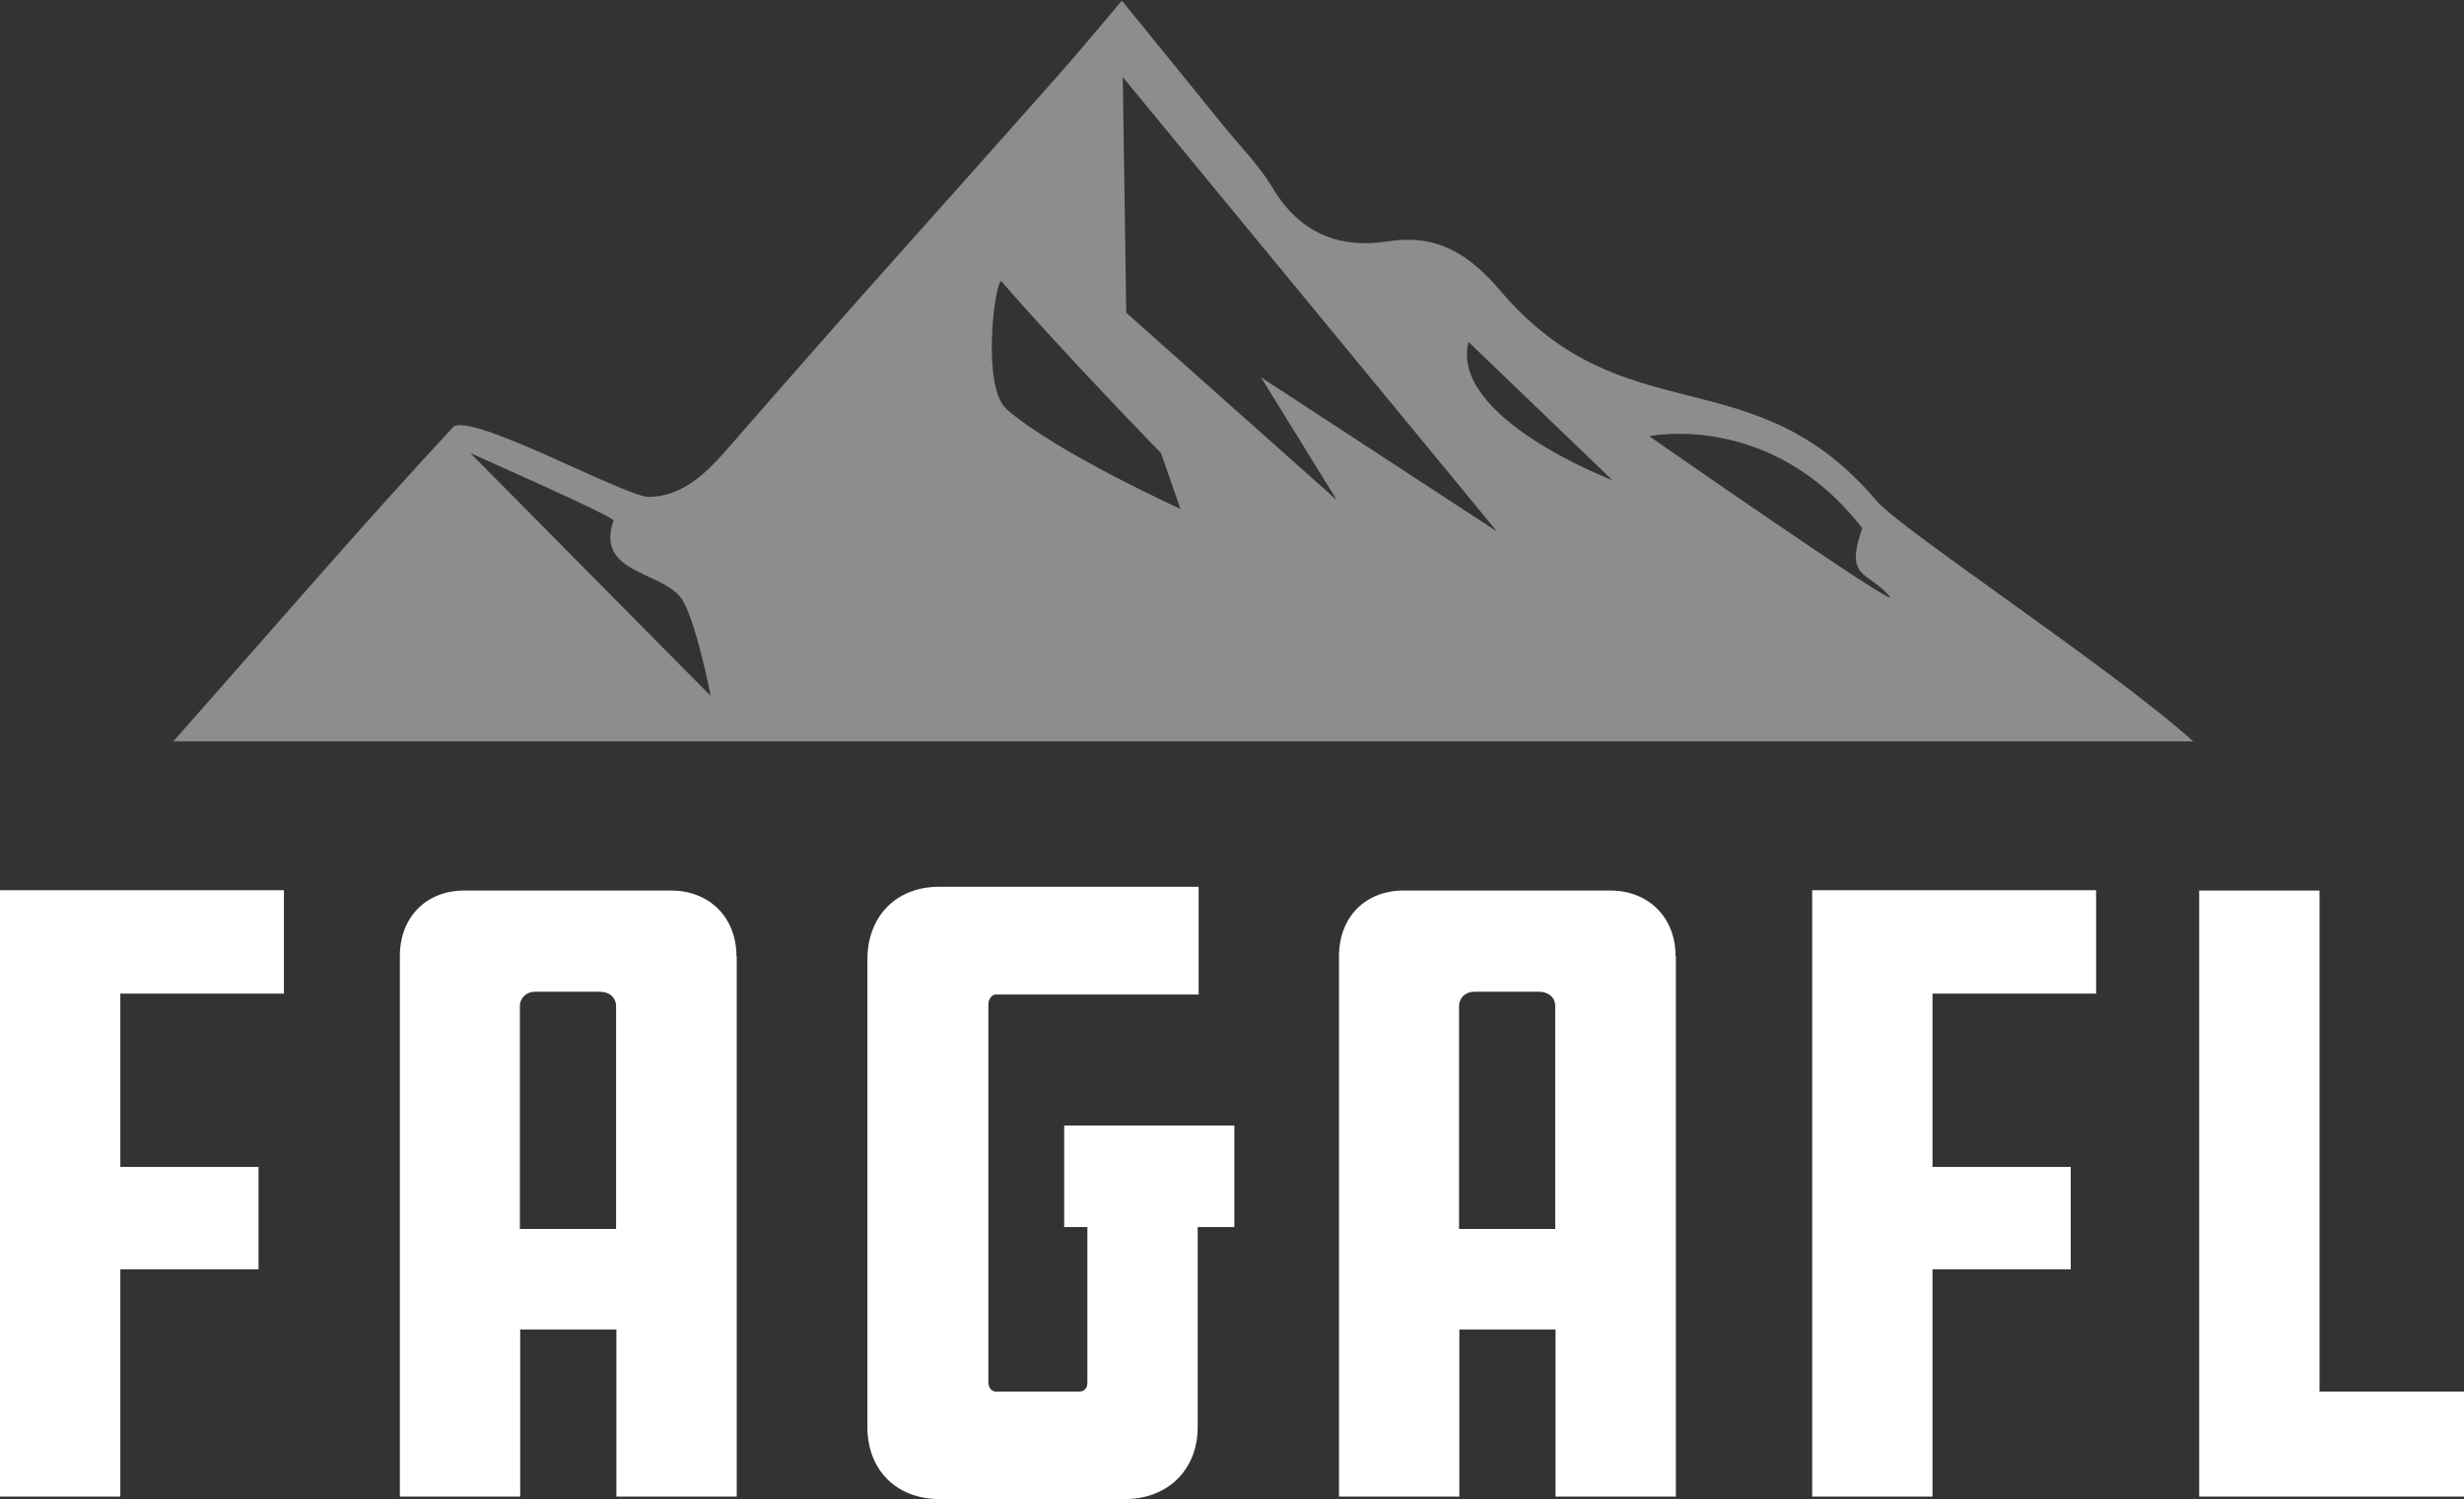
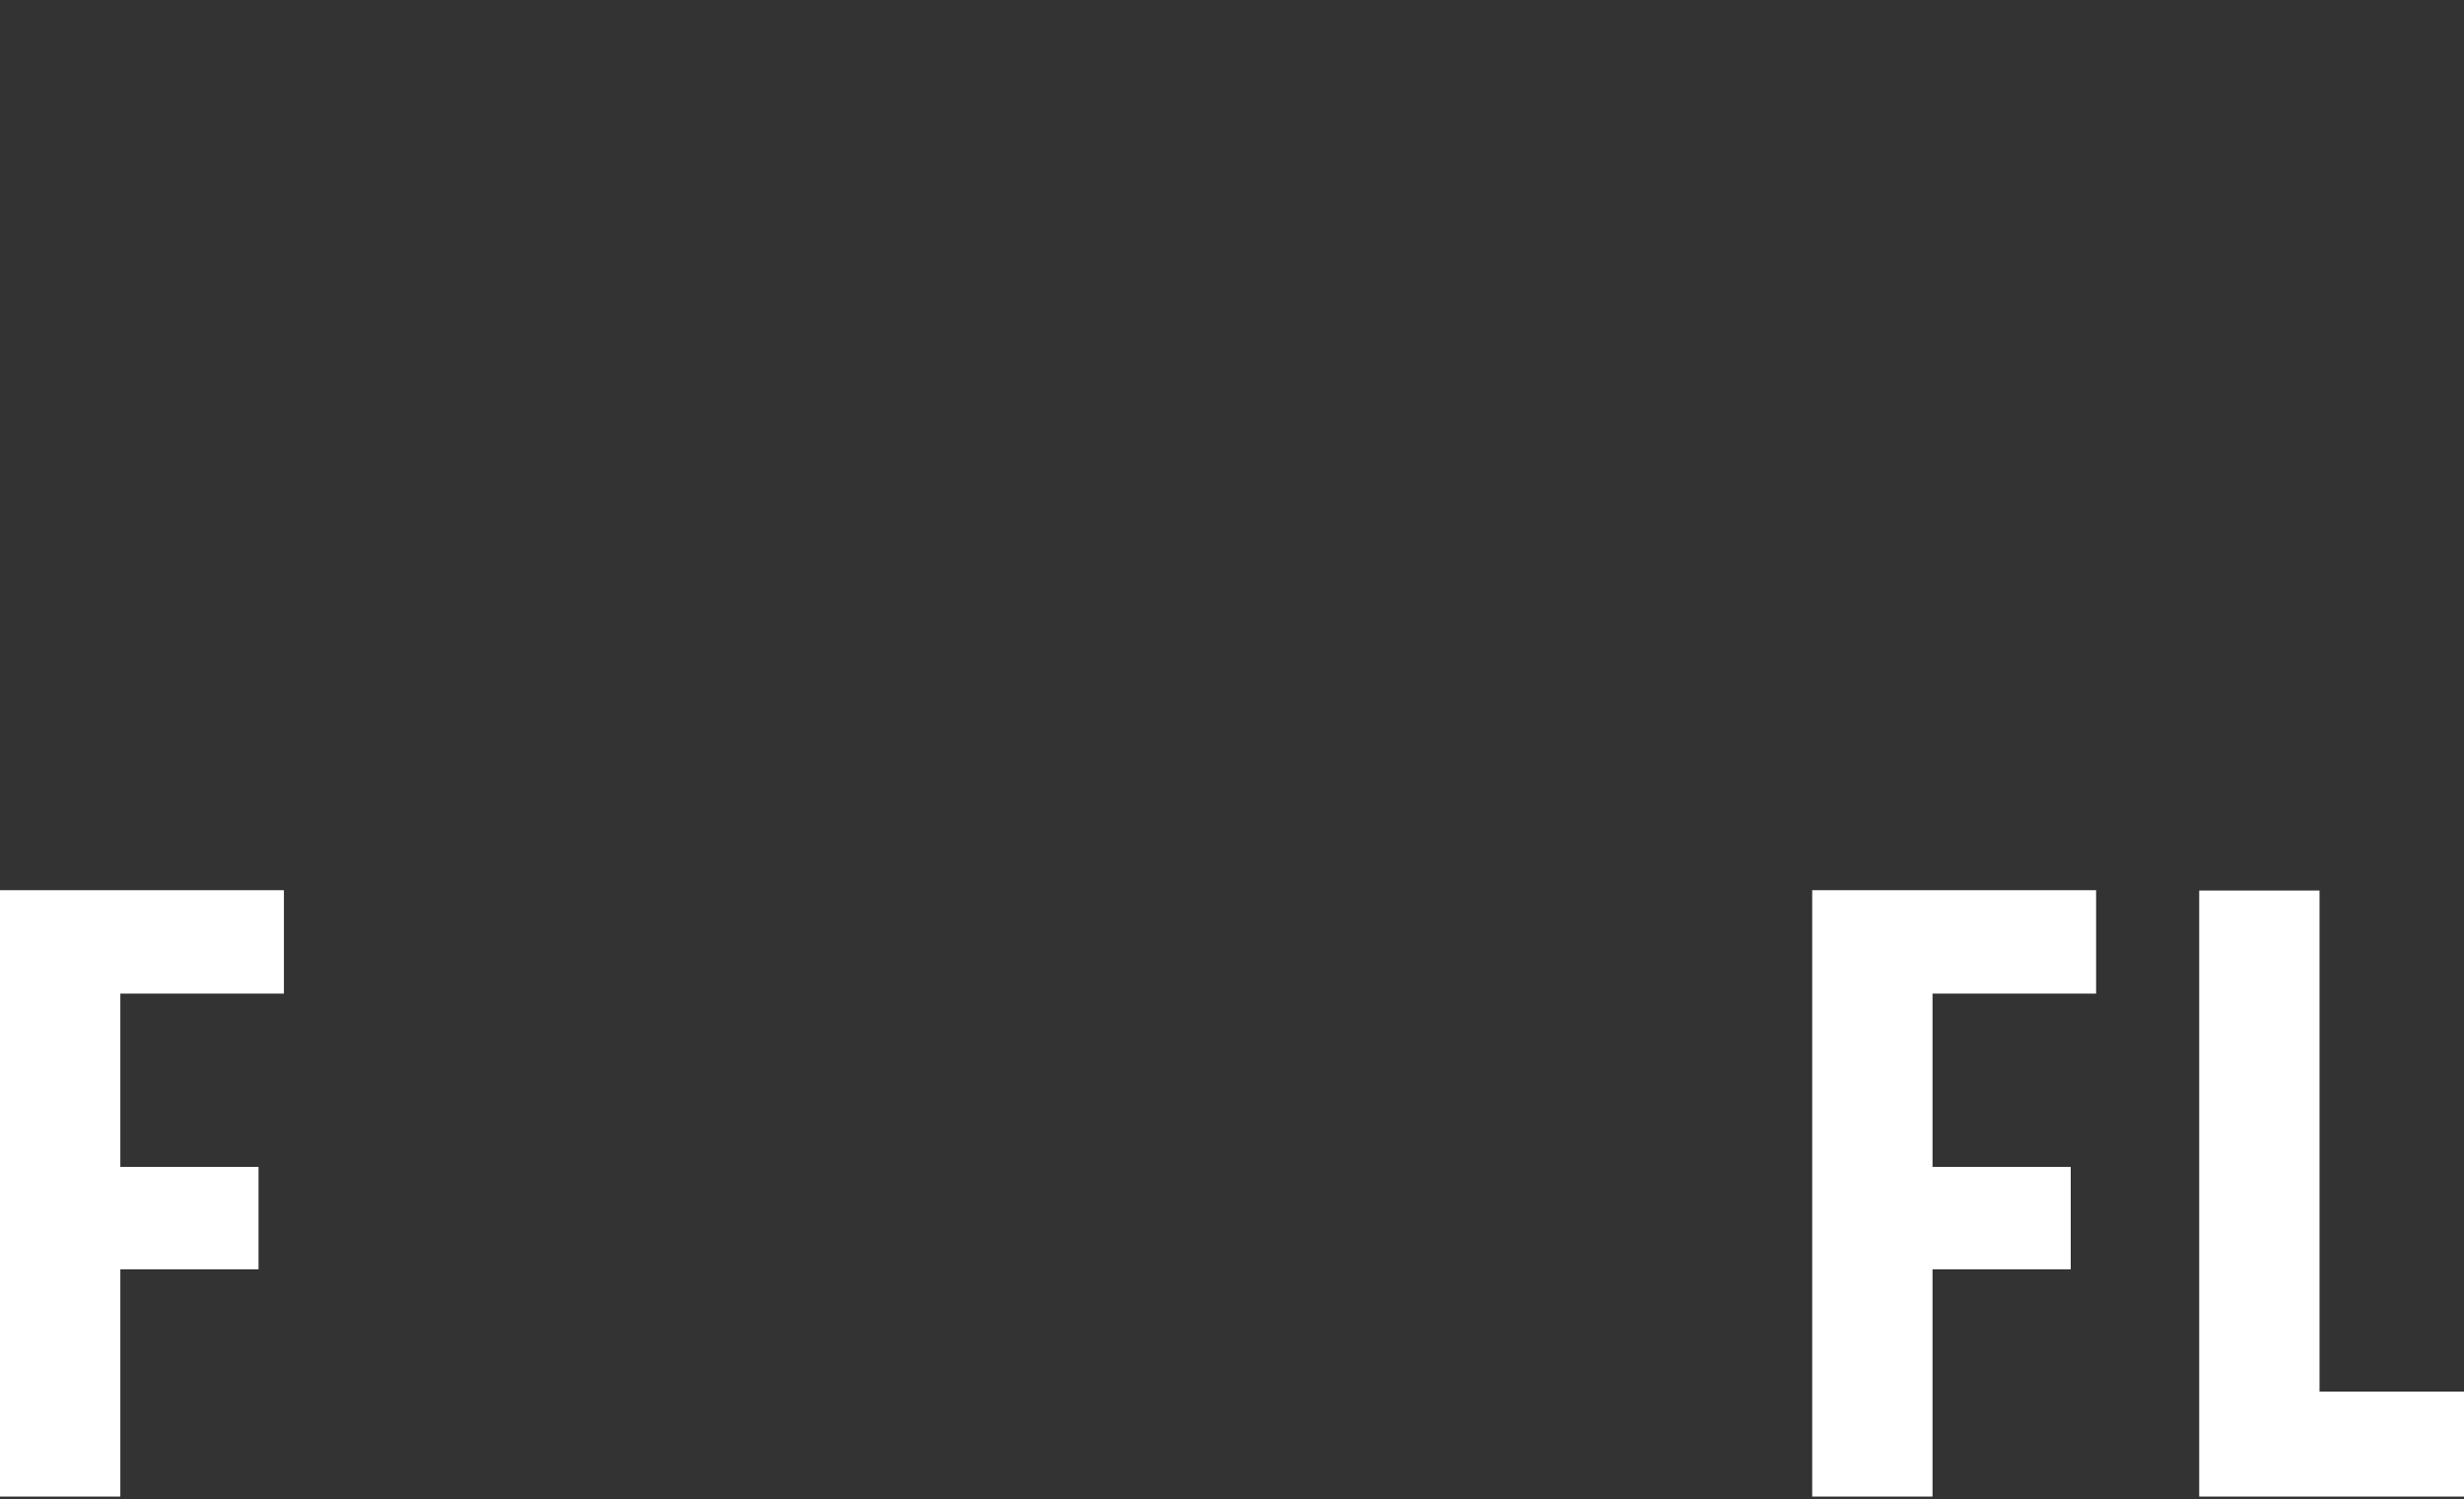
<svg xmlns="http://www.w3.org/2000/svg" id="Layer_2" viewBox="0 0 78.63 47.85">
  <rect x="0" y="0" width="78.63" height="47.85" fill="#333333" stroke="none" />
  <g id="Layer_1-2">
    <path d="m0,47.76h3.84v-7.25h4.41v-3.27H3.84v-5.53h5.22v-3.3H0v19.34Z" style="fill:#fff; stroke-width:0px;" />
-     <path d="m23.5,30.51c0-1.23-.86-2.09-2.09-2.09h-6.59c-1.23,0-2.06.86-2.06,2.09v17.25h3.84v-5.33h3.07v5.33h3.84s0-17.25,0-17.25Zm-6.91,8.71v-7.11c0-.26.2-.46.49-.46h2.06c.29,0,.52.17.52.46v7.11s-3.07,0-3.07,0Z" style="fill:#fff; stroke-width:0px;" />
-     <path d="m33.97,39.16h.73v4.96c0,.17-.09.29-.26.29h-2.67c-.11,0-.23-.11-.23-.29v-12.06c0-.17.11-.32.23-.32h6.48v-3.44h-8.28c-1.38,0-2.29.95-2.29,2.32v14.93c0,1.35.92,2.29,2.29,2.29h5.93c1.38,0,2.32-.95,2.32-2.29v-6.39h1.17v-3.24h-5.43s0,3.24,0,3.24Z" style="fill:#fff; stroke-width:0px;" />
-     <path d="m53.47,30.51c0-1.23-.86-2.09-2.09-2.09h-6.59c-1.23,0-2.06.86-2.06,2.09v17.25h3.84v-5.33h3.07v5.33h3.84v-17.25Zm-6.91,8.71v-7.11c0-.26.2-.46.49-.46h2.06c.29,0,.52.17.52.46v7.11h-3.07Z" style="fill:#fff; stroke-width:0px;" />
    <path d="m57.83,47.76h3.84v-7.25h4.41v-3.27h-4.41v-5.53h5.22v-3.3h-9.06v19.34Zm12.35,0h8.45v-3.35h-4.61v-15.99h-3.84s0,19.34,0,19.34Z" style="fill:#fff; stroke-width:0px;" />
-     <path d="m59.43,16.85c-.58,1.65.17,1.36.87,2.18.47.56-7.67-5.11-7.67-5.11,0,0,3.9-.82,6.8,2.94m-12.57-5.95c1.5,1.44,4.59,4.41,4.59,4.41,0,0-5.19-1.97-4.59-4.41m-4.2,5.05l-6.72-5.98-.11-7.52,11.94,14.5-7.53-4.92s2.42,3.92,2.42,3.92Zm-10.55-2.92c-.78-.69-.38-3.98-.16-4.07,2,2.31,5.1,5.49,5.1,5.49l.62,1.78s-3.99-1.81-5.57-3.2m-17.09,1.42s4.57,2.02,4.57,2.15c-.58,1.65,1.42,1.61,2.12,2.43.47.56.98,3.17.98,3.17,0,0-7.67-7.75-7.67-7.75Zm44.87,1.52c-3.95-4.67-8.03-2.04-12-6.7-.99-1.16-2.01-1.82-3.57-1.58-1.58.25-2.83-.26-3.69-1.69-.43-.72-1.04-1.34-1.58-2-1-1.24-2.01-2.48-3.24-3.99-.79.93-1.32,1.58-1.88,2.21-4.74,5.36-5.47,6.1-10.18,11.49-.87.99-1.68,2.1-3.02,2.14-.73.02-5.77-2.77-6.27-2.22-2.71,2.92-5.32,5.94-7.95,8.92-.32.36-.64.73-.97,1.1h64.46c-2.55-2.3-9.34-6.77-10.11-7.68" style="fill:rgba(255,255,255,.44); fill-rule:evenodd; stroke-width:0px;" />
  </g>
</svg>